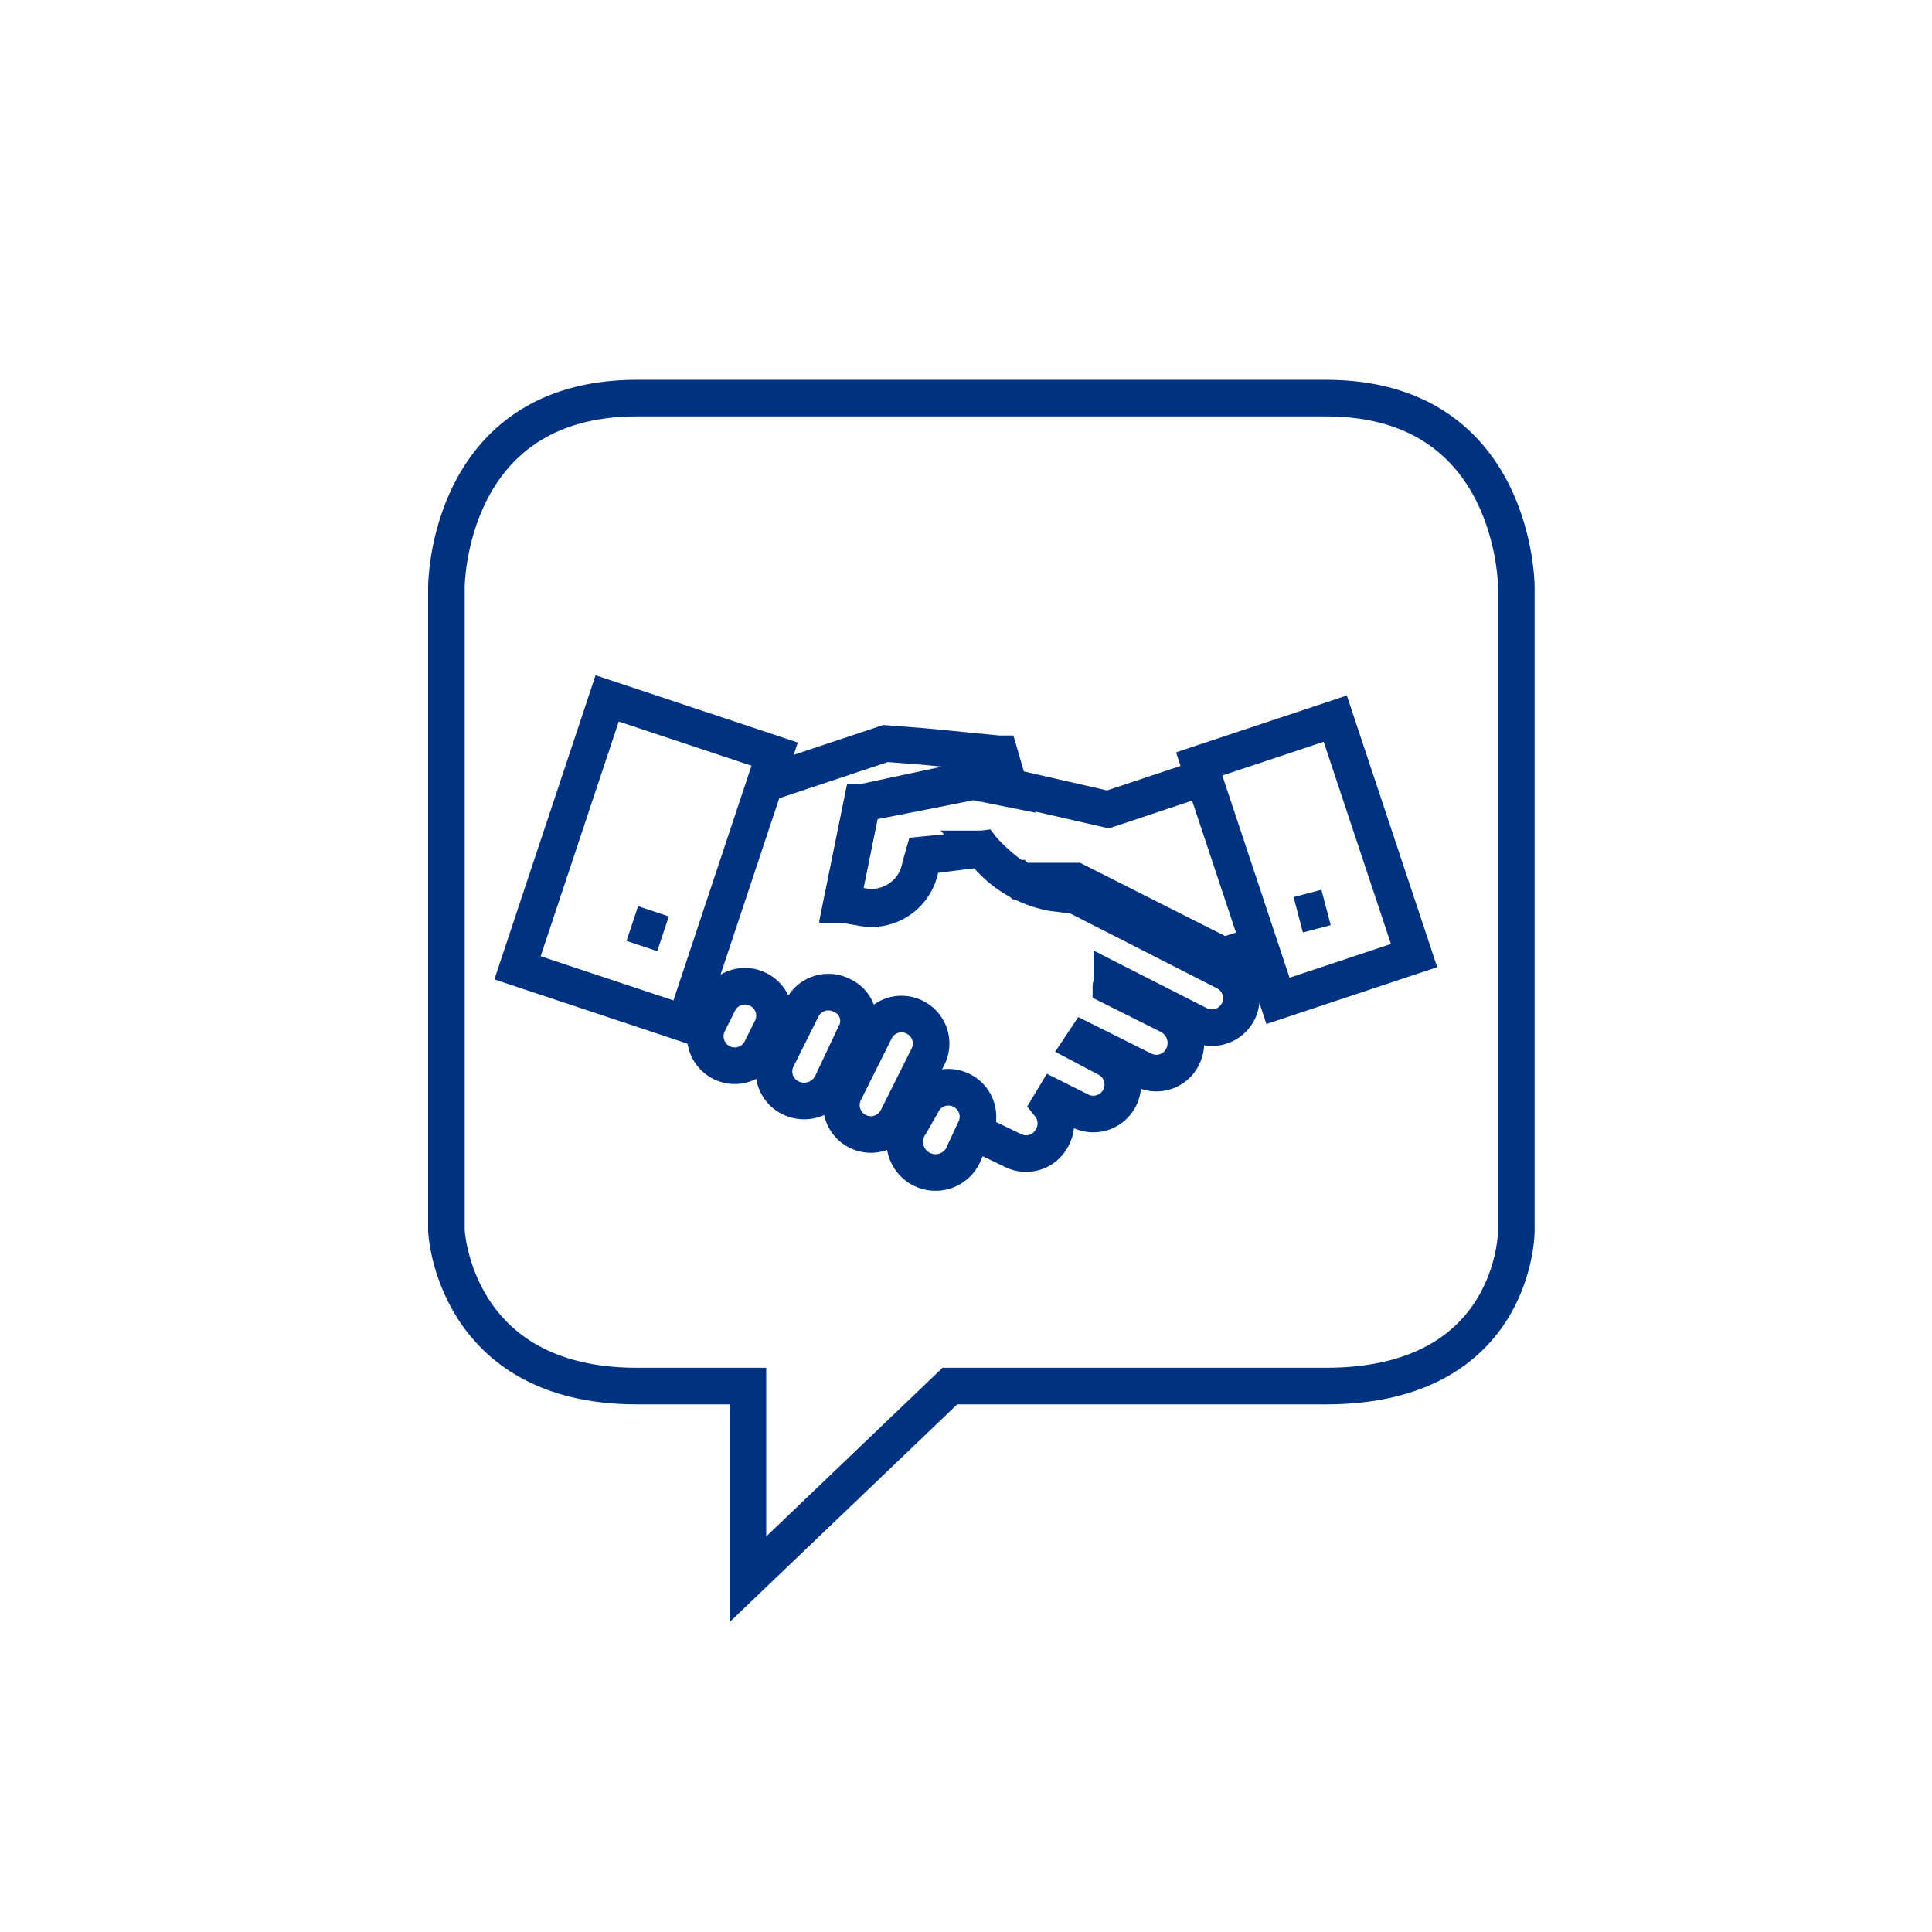
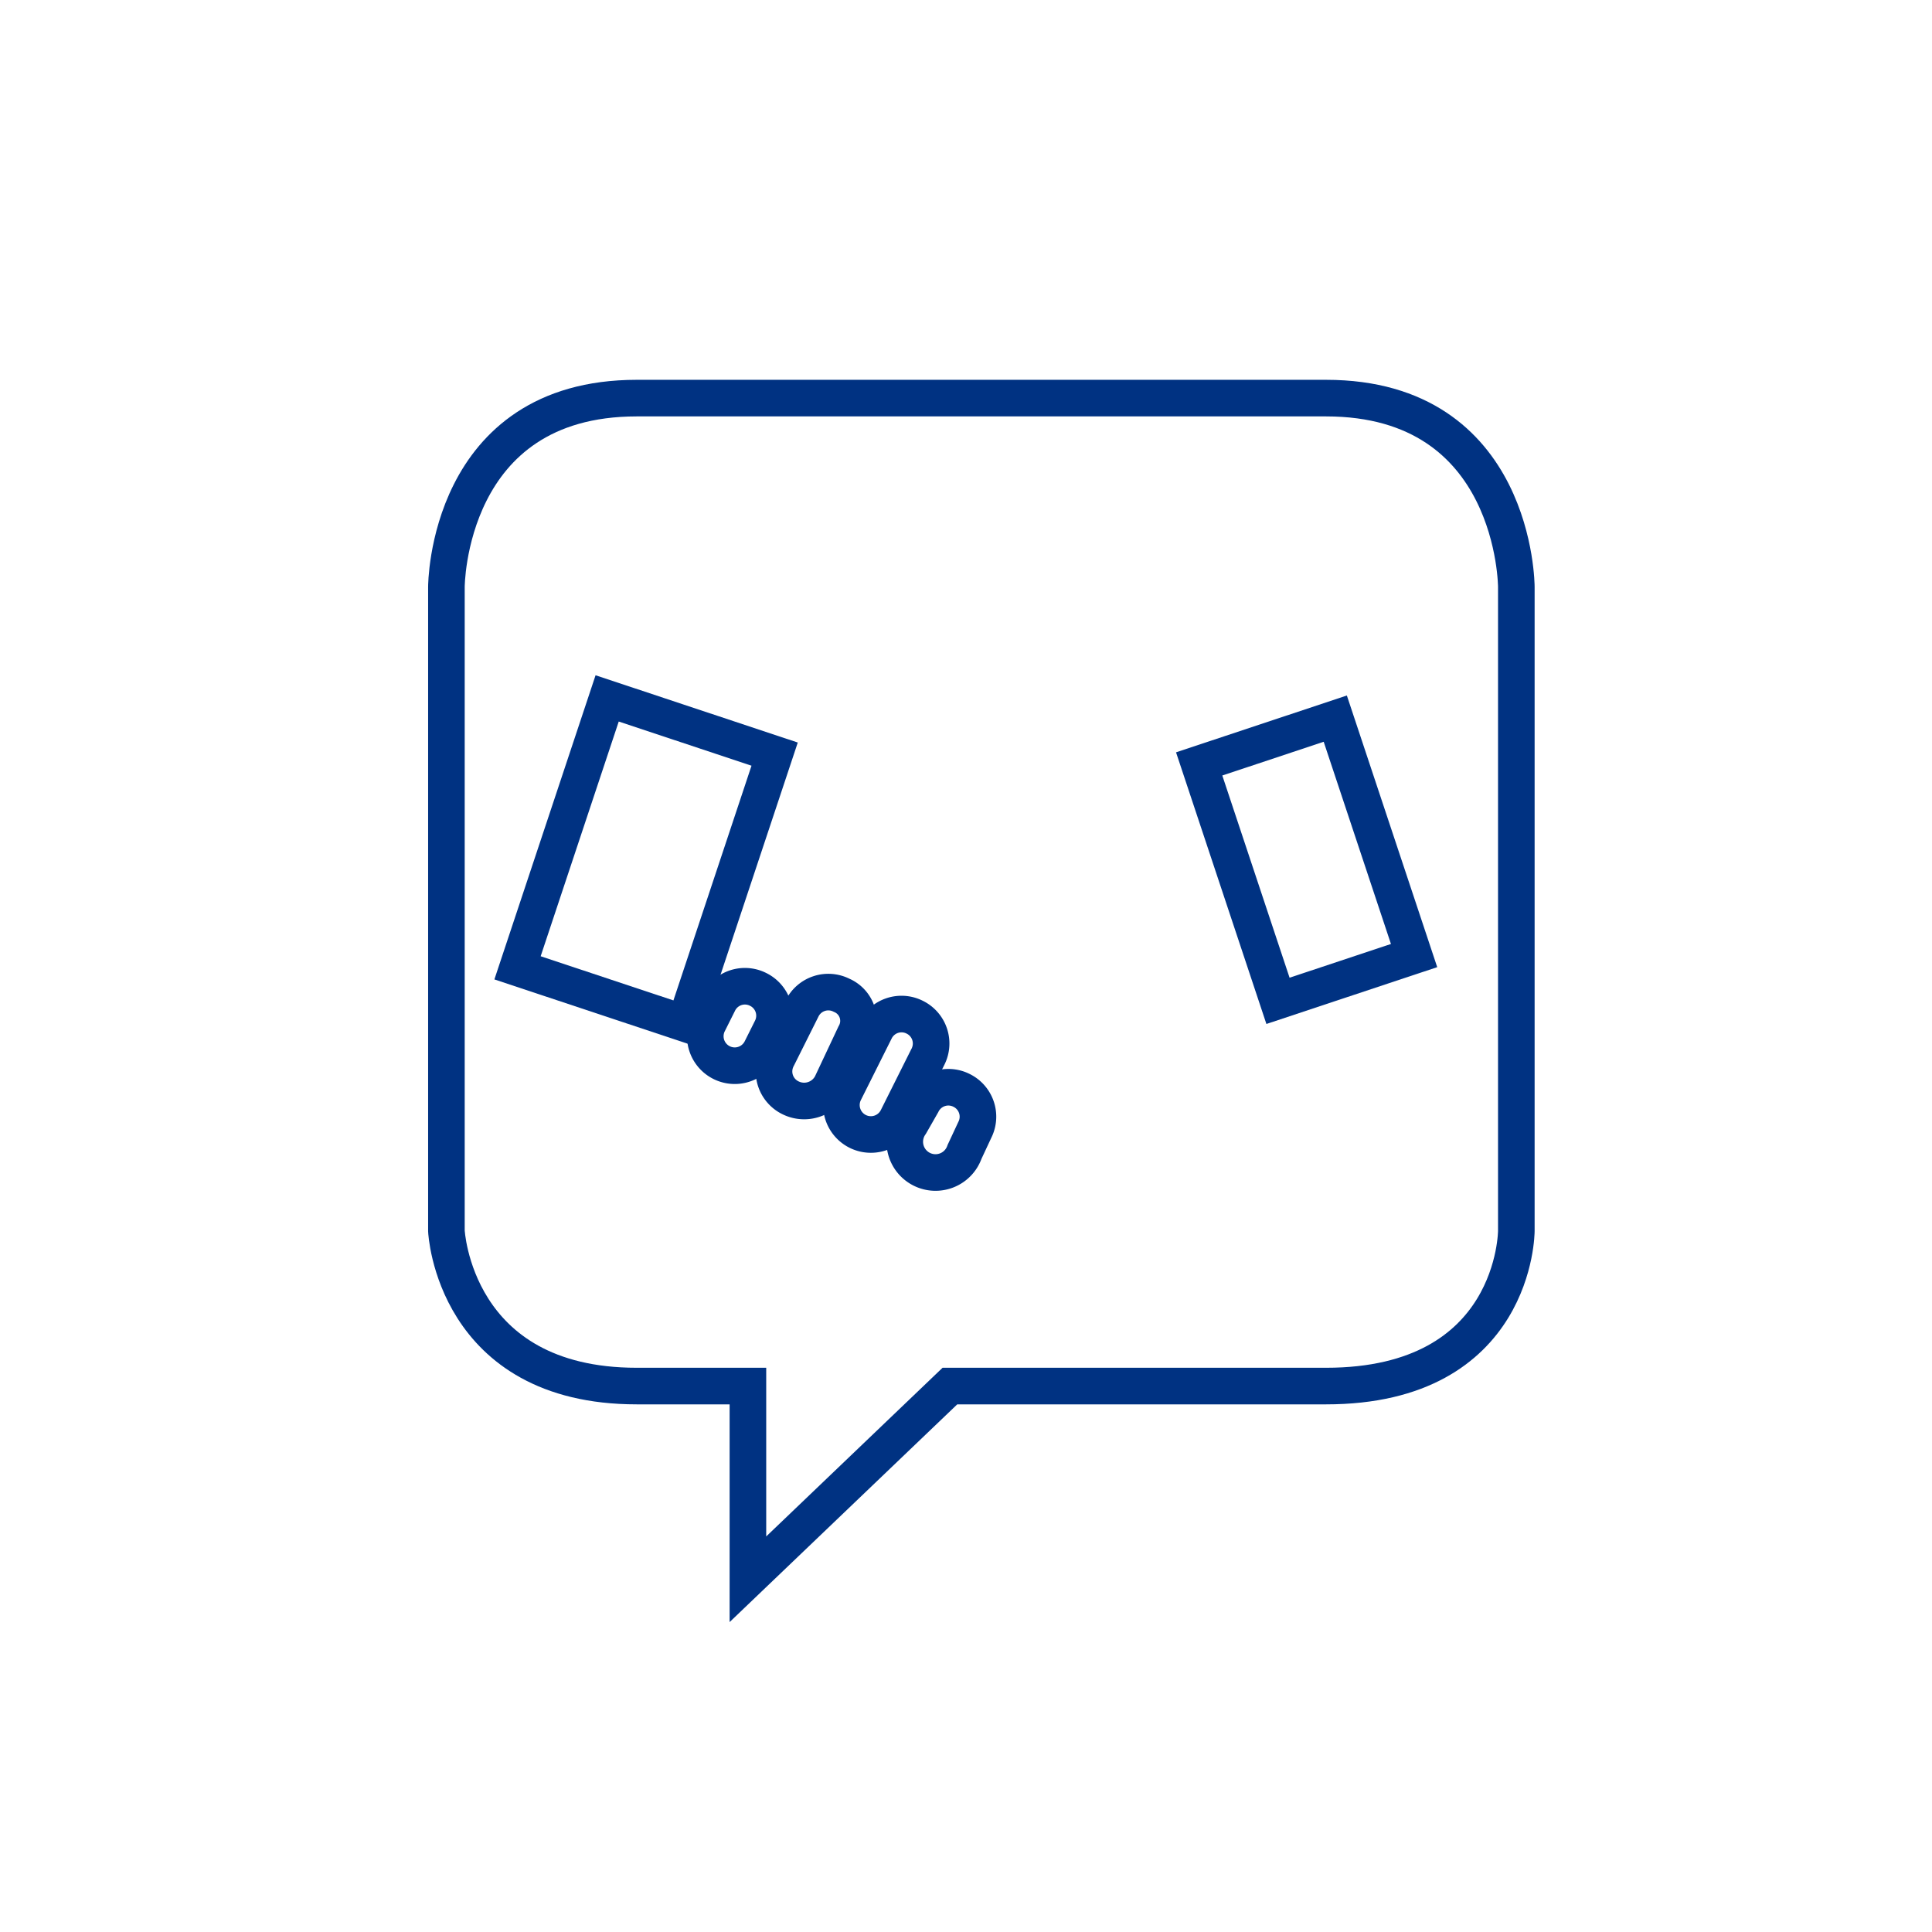
<svg xmlns="http://www.w3.org/2000/svg" width="132" height="132" viewBox="0 0 132 132">
  <defs>
    <style>.a{fill:none;stroke:#003282;stroke-width:2.5px;}</style>
  </defs>
  <title>Icon-VU-Vertrieb-1</title>
  <path class="a" d="M90.6,27.2H43.5c-13,0-13,12.9-13,12.9v44s.5,10.6,13,10.6h7.6v13.2L64.9,94.7H90.6c13,0,13-10.6,13-10.6v-44S103.6,27.2,90.6,27.2Z" />
-   <path class="a" d="M66.2,77.1l.3.2,2.7,1.3a2,2,0,0,0,2.7-.9,2,2,0,0,0-.2-2.2L72,75l1.8.9a2,2,0,1,0,1.8-3.6l-1.7-.9.2-.3,4,2a2,2,0,0,0,2.7-.9,2.1,2.1,0,0,0-.9-2.8l-4-2c0-.1.1-.2.1-.4l5.9,3a2,2,0,1,0,1.8-3.6L73.5,61.2,71.9,61a7.7,7.7,0,0,1-4.8-3l-4,.5-.2.7A3.4,3.4,0,0,1,58.8,62l-1.2-.2h-.1l1.4-6.9,5.1-1,2.5-.5,2.5.5-.7-2.4h-.1l-5.1-.5-2.6-.2-8.4,2.8" />
-   <path class="a" d="M82,53.2l-6.3,2.1-9.2-2.1L59,54.8h-.1l-1.4,6.9h.1l1.2.2a3.4,3.4,0,0,0,4.1-2.8l.2-.7,4-.4a13.8,13.8,0,0,0,2,1.8h0l.3.2h.1l.2.2h3.8l10.1,5.1,2.8-.9" />
  <path class="a" d="M65.7,74.5a2,2,0,0,0-2.7.9l-.8,1.4a2.1,2.1,0,1,0,3.7,1.9l.7-1.5A2,2,0,0,0,65.7,74.5Z" />
  <path class="a" d="M51.8,67.6a2,2,0,0,0-2.7.9l-.7,1.4A2,2,0,1,0,52,71.7l.7-1.4A2,2,0,0,0,51.8,67.6Z" />
  <path class="a" d="M62.5,69.5a2,2,0,0,0-2.7.9l-2.1,4.2a2,2,0,1,0,3.6,1.8l2.1-4.2A2,2,0,0,0,62.5,69.5Z" />
  <path class="a" d="M57.5,68a2,2,0,0,0-2.7.9l-1.7,3.4A2,2,0,0,0,54,75a2.1,2.1,0,0,0,2.8-.9l1.6-3.4A1.9,1.9,0,0,0,57.5,68Z" />
  <rect class="a" x="84.4" y="50.2" width="9.8" height="17.06" transform="translate(-14 31.2) rotate(-18.4)" />
  <rect class="a" x="34.4" y="52.8" width="19.4" height="12.06" transform="translate(-25.6 82.1) rotate(-71.6)" />
-   <line class="a" x1="45.3" y1="63.8" x2="43.2" y2="63.1" />
-   <line class="a" x1="88.7" y1="62.5" x2="90.6" y2="62" />
</svg>